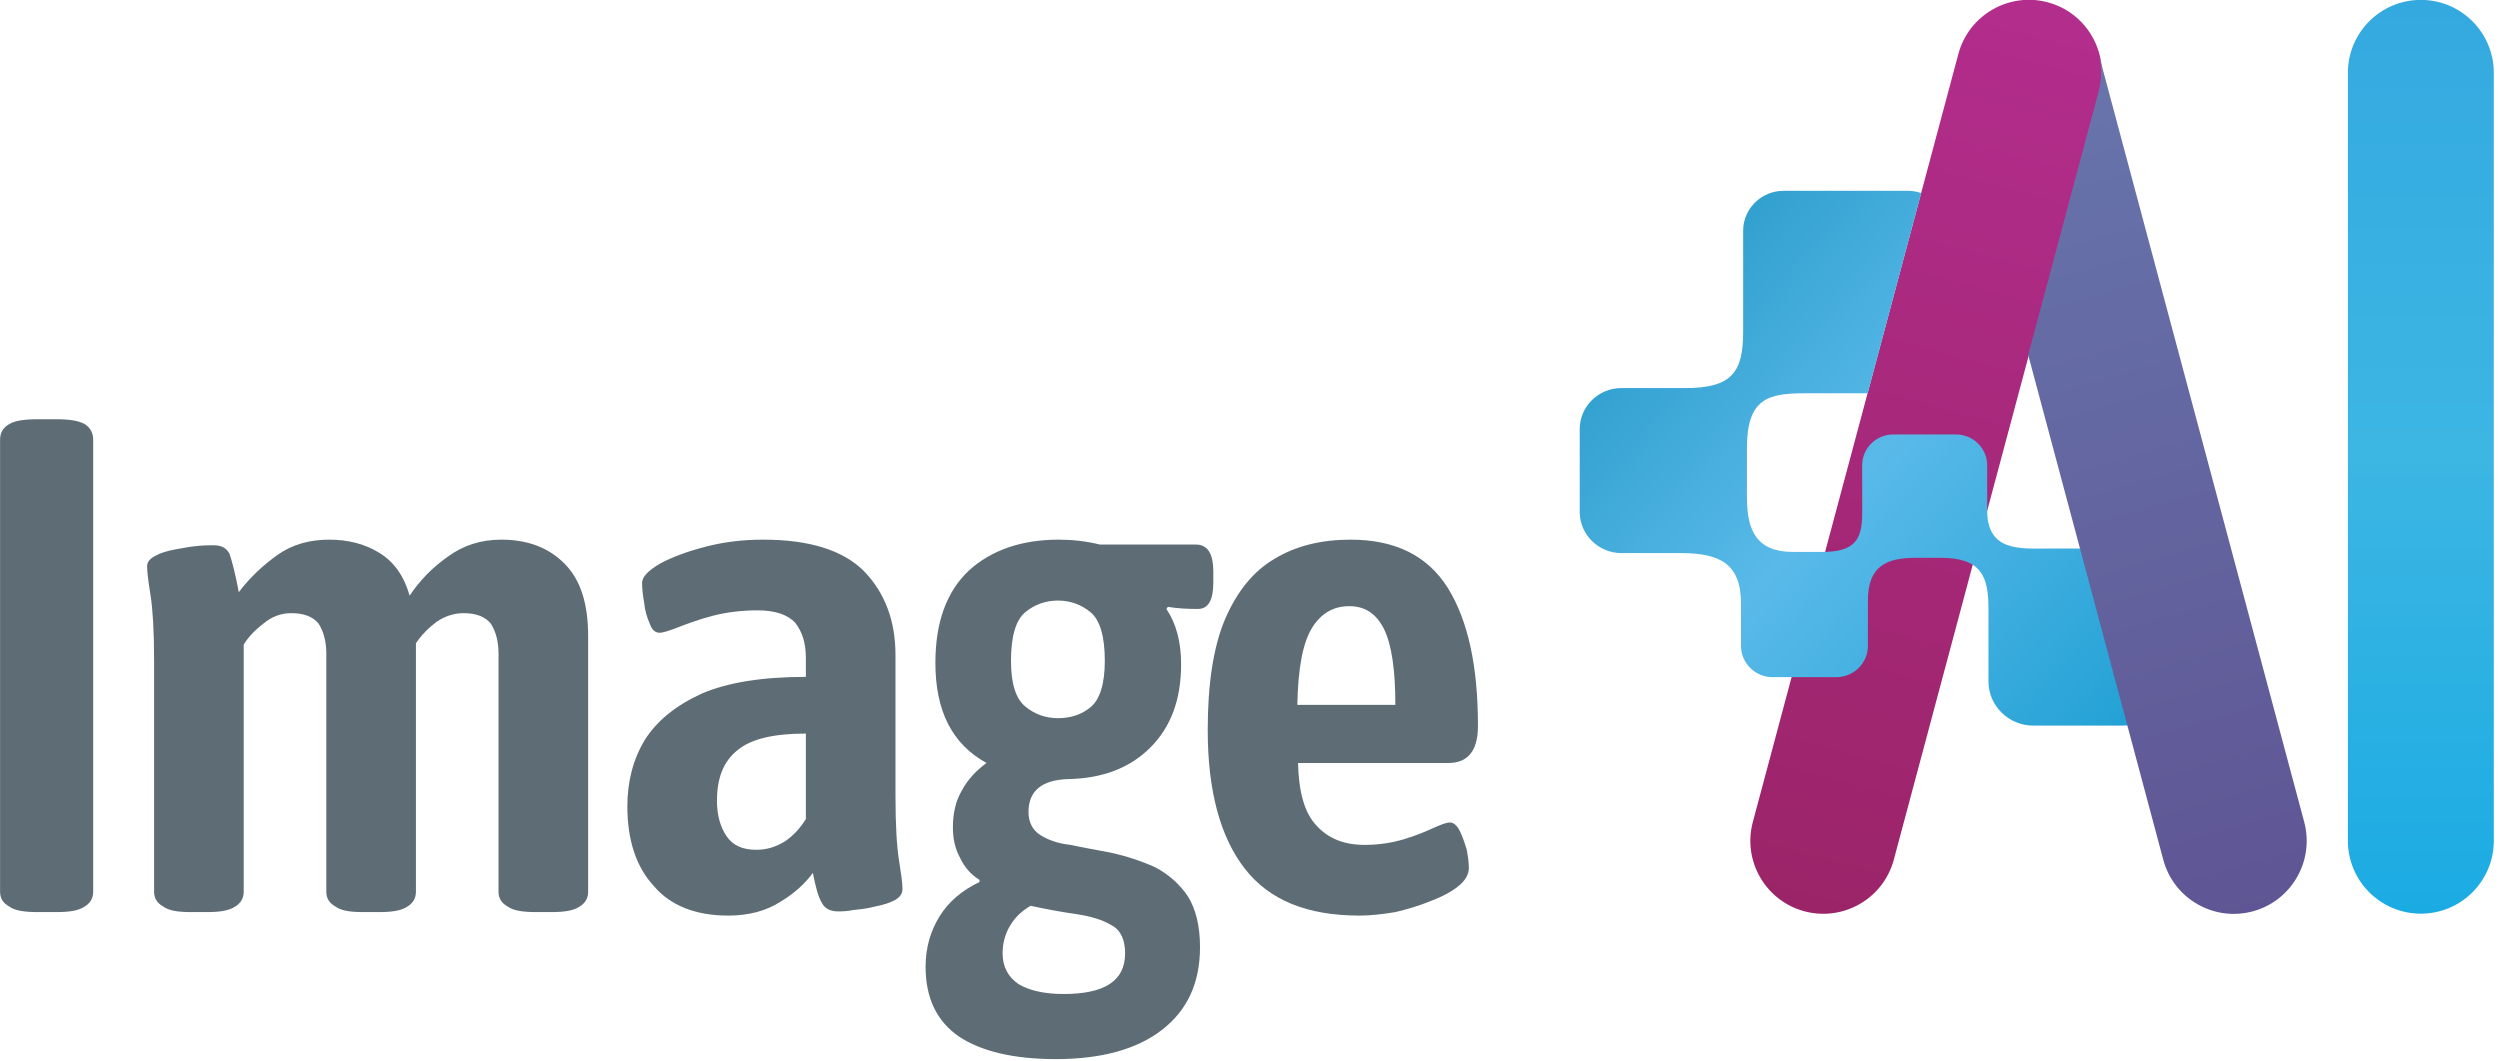
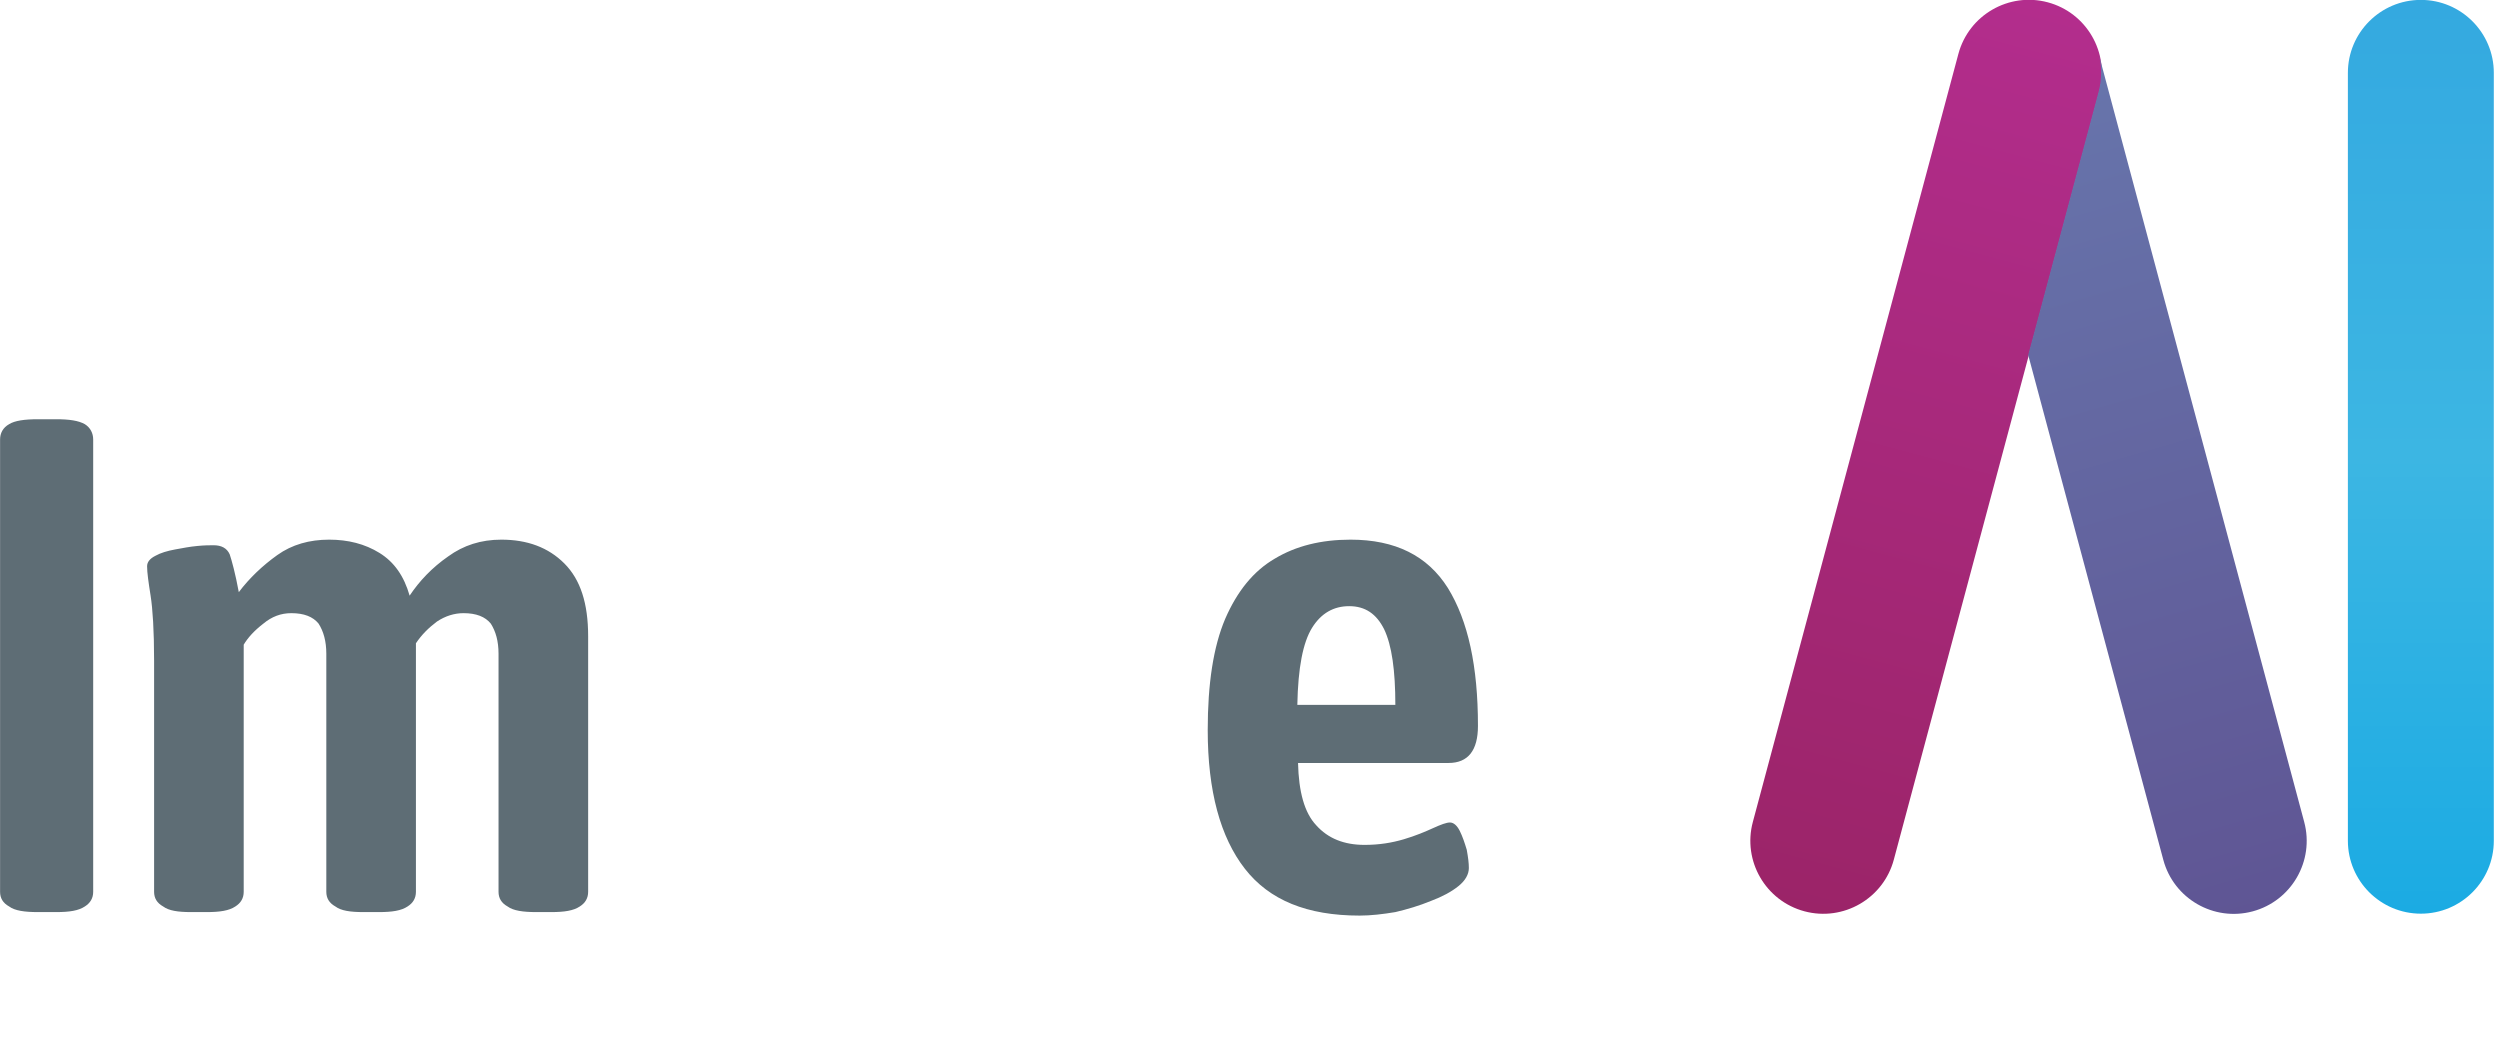
<svg xmlns="http://www.w3.org/2000/svg" width="100%" height="100%" viewBox="0 0 377 160" version="1.1" xml:space="preserve" style="fill-rule:evenodd;clip-rule:evenodd;stroke-linejoin:round;stroke-miterlimit:2;">
  <g transform="matrix(1,0,0,1,-1266.46,-2069.46)">
    <g transform="matrix(1,0,0,1,63.621,251.302)">
      <g transform="matrix(0.058,0,0,0.058,1438.05,1815.14)">
        <g transform="matrix(2.39,0,2.08382e-16,1.341,-457.568,-432.122)">
          <path d="M1207.58,502.261L1207.58,1991.09C1207.58,2069.14 1172.02,2132.51 1128.21,2132.51C1084.4,2132.51 1048.83,2069.14 1048.83,1991.09L1048.83,502.261C1048.83,424.209 1084.4,360.841 1128.21,360.841C1172.02,360.841 1207.58,424.209 1207.58,502.261Z" style="fill:url(#_Linear1);" />
        </g>
        <g transform="matrix(2.309,0.617,-0.357,1.334,-1207.47,-1119.45)">
          <path d="M1207.58,498.21L1207.58,1995.14C1207.58,2070.96 1172.02,2132.51 1128.21,2132.51C1084.4,2132.51 1048.83,2070.96 1048.83,1995.14L1048.83,498.21C1048.83,422.394 1084.4,360.841 1128.21,360.841C1172.02,360.841 1207.58,422.394 1207.58,498.21Z" style="fill:url(#_Linear2);" />
        </g>
        <g transform="matrix(16.572,0,0,16.35,-5.514,532.472)">
-           <path d="M48.641,33.155L38.754,33.155C32.991,33.155 29.699,34.016 29.699,41.861L29.699,49.715C29.699,55.059 31.272,58.383 36.926,58.383L41.525,58.383C46.592,58.383 47.784,56.439 47.784,52.275L47.784,44.575C47.784,41.897 49.97,39.706 52.648,39.706L62.521,39.706C65.189,39.715 67.381,41.907 67.39,44.575L67.39,51.745C67.39,58.36 72.54,57.848 76.978,57.848L88.759,57.848C92.601,57.848 95.747,60.991 95.747,64.836L95.747,79.012C95.747,82.854 92.604,86 88.759,86L74.584,86C70.754,85.989 67.606,82.841 67.595,79.012L67.595,67.396C67.595,62.276 66.489,59.315 60.044,59.315L56.228,59.315C51.683,59.315 48.677,60.567 48.677,66.105L48.677,73.358C48.671,76.066 46.444,78.292 43.735,78.298L33.712,78.298C31.002,78.293 28.774,76.066 28.768,73.356L28.768,66.593C28.768,60.231 25.45,58.568 19.26,58.568L9.969,58.568C6.403,58.554 3.475,55.621 3.465,52.055L3.465,38.843C3.465,35.267 6.396,32.33 9.976,32.33L20.011,32.33C27.502,32.33 29.108,29.669 29.108,23.294L29.108,7.287C29.108,3.809 31.956,0.961 35.434,0.961L54.975,0.961C55.697,0.963 56.392,1.088 57.04,1.316L48.641,33.155Z" style="fill:url(#_Linear3);" />
-         </g>
+           </g>
        <g transform="matrix(2.308,-0.619,0.357,1.334,-1563.75,275.222)">
          <path d="M1205.17,464.504C1206.3,472.242 1207.05,480.24 1207.38,488.436C1207.05,480.349 1206.31,472.34 1205.17,464.504ZM1207.58,498.83L1207.58,1995.14C1207.58,2070.96 1172.02,2132.51 1128.21,2132.51C1084.4,2132.51 1048.83,2070.96 1048.83,1995.14L1048.83,1011.22L1196.97,566.613C1204.1,545.226 1207.52,521.888 1207.58,498.83Z" style="fill:url(#_Linear4);" />
        </g>
      </g>
      <g transform="matrix(0.13,0,0,0.13,1177.99,1794.27)">
        <g transform="matrix(812.096,0,0,812.096,141.699,1240.16)">
          <path d="M0.115,0.002C0.096,0.002 0.082,-0 0.074,-0.006C0.065,-0.011 0.061,-0.018 0.061,-0.027L0.061,-0.673C0.061,-0.682 0.065,-0.69 0.074,-0.695C0.082,-0.7 0.096,-0.702 0.115,-0.702L0.141,-0.702C0.16,-0.702 0.173,-0.7 0.182,-0.695C0.19,-0.69 0.194,-0.682 0.194,-0.673L0.194,-0.027C0.194,-0.018 0.19,-0.011 0.182,-0.006C0.173,-0 0.16,0.002 0.141,0.002L0.115,0.002Z" style="fill:rgb(94,109,117);fill-rule:nonzero;" />
        </g>
        <g transform="matrix(812.096,0,0,812.096,328.481,1240.16)">
          <path d="M0.104,0.002C0.085,0.002 0.072,-0 0.064,-0.006C0.055,-0.011 0.051,-0.018 0.051,-0.027L0.051,-0.357C0.051,-0.4 0.049,-0.431 0.046,-0.45C0.043,-0.469 0.041,-0.483 0.041,-0.492C0.041,-0.498 0.045,-0.503 0.053,-0.507C0.06,-0.511 0.07,-0.514 0.081,-0.516C0.092,-0.518 0.102,-0.52 0.113,-0.521C0.123,-0.522 0.131,-0.522 0.136,-0.522C0.147,-0.522 0.155,-0.518 0.159,-0.509C0.162,-0.5 0.167,-0.482 0.172,-0.455C0.187,-0.475 0.206,-0.493 0.227,-0.508C0.248,-0.523 0.273,-0.53 0.301,-0.53C0.328,-0.53 0.352,-0.524 0.373,-0.511C0.394,-0.498 0.408,-0.478 0.416,-0.45C0.43,-0.471 0.448,-0.49 0.471,-0.506C0.493,-0.522 0.518,-0.53 0.547,-0.53C0.584,-0.53 0.614,-0.519 0.637,-0.496C0.66,-0.473 0.671,-0.439 0.671,-0.392L0.671,-0.027C0.671,-0.018 0.667,-0.011 0.659,-0.006C0.65,-0 0.637,0.002 0.618,0.002L0.597,0.002C0.578,0.002 0.564,-0 0.556,-0.006C0.547,-0.011 0.543,-0.018 0.543,-0.027L0.543,-0.367C0.543,-0.385 0.539,-0.399 0.532,-0.41C0.524,-0.42 0.511,-0.425 0.493,-0.425C0.48,-0.425 0.467,-0.421 0.455,-0.413C0.443,-0.404 0.433,-0.394 0.425,-0.382L0.425,-0.027C0.425,-0.018 0.421,-0.011 0.413,-0.006C0.404,-0 0.391,0.002 0.372,0.002L0.35,0.002C0.331,0.002 0.318,-0 0.31,-0.006C0.301,-0.011 0.297,-0.018 0.297,-0.027L0.297,-0.367C0.297,-0.385 0.293,-0.399 0.286,-0.41C0.278,-0.42 0.265,-0.425 0.247,-0.425C0.232,-0.425 0.219,-0.42 0.207,-0.41C0.194,-0.4 0.185,-0.39 0.179,-0.38L0.179,-0.027C0.179,-0.018 0.175,-0.011 0.167,-0.006C0.158,-0 0.145,0.002 0.126,0.002L0.104,0.002Z" style="fill:rgb(94,109,117);fill-rule:nonzero;" />
        </g>
        <g transform="matrix(812.096,0,0,812.096,892.888,1240.16)">
-           <path d="M0.176,0.007C0.13,0.007 0.094,-0.007 0.07,-0.035C0.045,-0.062 0.032,-0.1 0.032,-0.149C0.032,-0.184 0.04,-0.216 0.057,-0.244C0.074,-0.271 0.101,-0.293 0.138,-0.31C0.175,-0.326 0.225,-0.334 0.287,-0.334L0.287,-0.361C0.287,-0.382 0.282,-0.398 0.272,-0.411C0.261,-0.423 0.243,-0.429 0.218,-0.429C0.194,-0.429 0.172,-0.426 0.153,-0.421C0.134,-0.416 0.118,-0.41 0.105,-0.405C0.092,-0.4 0.083,-0.397 0.078,-0.397C0.072,-0.397 0.067,-0.401 0.064,-0.41C0.06,-0.419 0.057,-0.429 0.056,-0.44C0.054,-0.451 0.053,-0.461 0.053,-0.468C0.053,-0.477 0.062,-0.486 0.079,-0.496C0.096,-0.505 0.117,-0.513 0.144,-0.52C0.171,-0.527 0.198,-0.53 0.226,-0.53C0.292,-0.53 0.34,-0.515 0.37,-0.485C0.4,-0.454 0.415,-0.414 0.415,-0.365L0.415,-0.164C0.415,-0.121 0.417,-0.091 0.42,-0.072C0.423,-0.053 0.425,-0.04 0.425,-0.031C0.425,-0.024 0.421,-0.019 0.414,-0.015C0.406,-0.011 0.397,-0.008 0.386,-0.006C0.375,-0.003 0.365,-0.002 0.355,-0.001C0.345,0.001 0.338,0.001 0.333,0.001C0.322,0.001 0.314,-0.003 0.31,-0.011C0.305,-0.019 0.301,-0.033 0.297,-0.054C0.286,-0.039 0.271,-0.025 0.251,-0.013C0.231,0 0.206,0.007 0.176,0.007ZM0.216,-0.087C0.231,-0.087 0.244,-0.091 0.257,-0.099C0.269,-0.107 0.279,-0.118 0.287,-0.131L0.287,-0.253C0.24,-0.253 0.208,-0.245 0.189,-0.229C0.169,-0.213 0.16,-0.189 0.16,-0.157C0.16,-0.136 0.165,-0.119 0.174,-0.106C0.183,-0.093 0.197,-0.087 0.216,-0.087Z" style="fill:rgb(94,109,117);fill-rule:nonzero;" />
-         </g>
+           </g>
        <g transform="matrix(812.096,0,0,812.096,1250.21,1240.16)">
-           <path d="M0.204,0.212C0.144,0.212 0.098,0.201 0.066,0.18C0.034,0.158 0.018,0.125 0.018,0.08C0.018,0.053 0.025,0.029 0.038,0.008C0.051,-0.013 0.07,-0.029 0.095,-0.041L0.095,-0.044C0.082,-0.052 0.073,-0.063 0.067,-0.076C0.06,-0.089 0.057,-0.103 0.057,-0.119C0.057,-0.139 0.061,-0.157 0.07,-0.172C0.078,-0.187 0.09,-0.2 0.105,-0.211C0.056,-0.238 0.032,-0.285 0.032,-0.354C0.032,-0.412 0.048,-0.456 0.08,-0.486C0.112,-0.515 0.155,-0.53 0.208,-0.53C0.227,-0.53 0.247,-0.528 0.267,-0.523L0.404,-0.523C0.421,-0.523 0.429,-0.51 0.429,-0.484L0.429,-0.469C0.429,-0.444 0.422,-0.431 0.407,-0.431C0.39,-0.431 0.376,-0.432 0.364,-0.434L0.362,-0.431C0.376,-0.41 0.383,-0.384 0.383,-0.352C0.383,-0.301 0.368,-0.262 0.339,-0.233C0.31,-0.204 0.271,-0.189 0.222,-0.188C0.184,-0.187 0.165,-0.171 0.165,-0.141C0.165,-0.126 0.171,-0.115 0.182,-0.108C0.193,-0.101 0.207,-0.096 0.225,-0.094C0.243,-0.09 0.262,-0.087 0.282,-0.083C0.305,-0.078 0.326,-0.071 0.346,-0.062C0.365,-0.052 0.381,-0.038 0.393,-0.02C0.404,-0.002 0.41,0.022 0.41,0.052C0.41,0.103 0.392,0.142 0.356,0.17C0.32,0.198 0.269,0.212 0.204,0.212ZM0.207,-0.275C0.225,-0.275 0.241,-0.28 0.254,-0.291C0.267,-0.302 0.274,-0.324 0.274,-0.357C0.274,-0.392 0.267,-0.415 0.254,-0.426C0.241,-0.437 0.225,-0.443 0.207,-0.443C0.189,-0.443 0.173,-0.437 0.16,-0.426C0.147,-0.415 0.14,-0.392 0.14,-0.357C0.14,-0.324 0.147,-0.303 0.16,-0.292C0.173,-0.281 0.189,-0.275 0.207,-0.275ZM0.215,0.119C0.274,0.119 0.303,0.1 0.303,0.061C0.303,0.042 0.297,0.028 0.284,0.021C0.271,0.013 0.254,0.008 0.234,0.005C0.213,0.002 0.191,-0.002 0.168,-0.007C0.156,-0 0.146,0.009 0.139,0.021C0.132,0.032 0.128,0.046 0.128,0.061C0.128,0.08 0.136,0.095 0.151,0.105C0.166,0.114 0.188,0.119 0.215,0.119Z" style="fill:rgb(94,109,117);fill-rule:nonzero;" />
-         </g>
+           </g>
        <g transform="matrix(812.096,0,0,812.096,1562.87,1240.16)">
          <path d="M0.253,0.007C0.178,0.007 0.124,-0.015 0.089,-0.06C0.054,-0.105 0.036,-0.171 0.036,-0.258C0.036,-0.324 0.044,-0.377 0.061,-0.417C0.078,-0.456 0.101,-0.485 0.132,-0.503C0.162,-0.521 0.198,-0.53 0.24,-0.53C0.304,-0.53 0.35,-0.507 0.379,-0.461C0.408,-0.414 0.422,-0.349 0.422,-0.264C0.422,-0.229 0.408,-0.211 0.38,-0.211L0.165,-0.211C0.166,-0.17 0.174,-0.14 0.191,-0.122C0.208,-0.103 0.231,-0.094 0.26,-0.094C0.281,-0.094 0.299,-0.097 0.316,-0.102C0.333,-0.107 0.347,-0.113 0.358,-0.118C0.369,-0.123 0.377,-0.126 0.382,-0.126C0.387,-0.126 0.392,-0.122 0.396,-0.114C0.4,-0.106 0.403,-0.097 0.406,-0.087C0.408,-0.076 0.409,-0.068 0.409,-0.061C0.409,-0.052 0.404,-0.043 0.394,-0.035C0.384,-0.027 0.371,-0.02 0.355,-0.014C0.338,-0.007 0.321,-0.002 0.304,0.002C0.286,0.005 0.269,0.007 0.253,0.007ZM0.164,-0.294L0.304,-0.294C0.304,-0.343 0.299,-0.379 0.288,-0.402C0.277,-0.424 0.261,-0.435 0.238,-0.435C0.216,-0.435 0.198,-0.425 0.185,-0.404C0.172,-0.383 0.165,-0.347 0.164,-0.294Z" style="fill:rgb(94,109,117);fill-rule:nonzero;" />
        </g>
      </g>
    </g>
  </g>
  <defs>
    <linearGradient id="_Linear1" x1="0" y1="0" x2="1" y2="0" gradientUnits="userSpaceOnUse" gradientTransform="matrix(2.15368e-13,-1771.67,994.402,1.08484e-13,1128.21,2132.51)">
      <stop offset="0" style="stop-color:rgb(27,171,227);stop-opacity:1" />
      <stop offset="0.5" style="stop-color:rgb(60,182,227);stop-opacity:1" />
      <stop offset="1" style="stop-color:rgb(52,169,224);stop-opacity:1" />
    </linearGradient>
    <linearGradient id="_Linear2" x1="0" y1="0" x2="1" y2="0" gradientUnits="userSpaceOnUse" gradientTransform="matrix(-8.201,1785.17,-1031.52,-14.192,1131.75,354.351)">
      <stop offset="0" style="stop-color:rgb(179,45,141);stop-opacity:1" />
      <stop offset="1" style="stop-color:rgb(155,36,104);stop-opacity:1" />
    </linearGradient>
    <linearGradient id="_Linear3" x1="0" y1="0" x2="1" y2="0" gradientUnits="userSpaceOnUse" gradientTransform="matrix(92.282,85.039,-83.904,93.53,3.465,0.961)">
      <stop offset="0" style="stop-color:rgb(29,147,194);stop-opacity:1" />
      <stop offset="0.5" style="stop-color:rgb(89,186,233);stop-opacity:1" />
      <stop offset="1" style="stop-color:rgb(31,159,211);stop-opacity:1" />
    </linearGradient>
    <linearGradient id="_Linear4" x1="0" y1="0" x2="1" y2="0" gradientUnits="userSpaceOnUse" gradientTransform="matrix(20.858,1791.31,-1035.07,36.096,1113.29,348.835)">
      <stop offset="0" style="stop-color:rgb(104,120,174);stop-opacity:1" />
      <stop offset="1" style="stop-color:rgb(95,85,148);stop-opacity:1" />
    </linearGradient>
  </defs>
</svg>